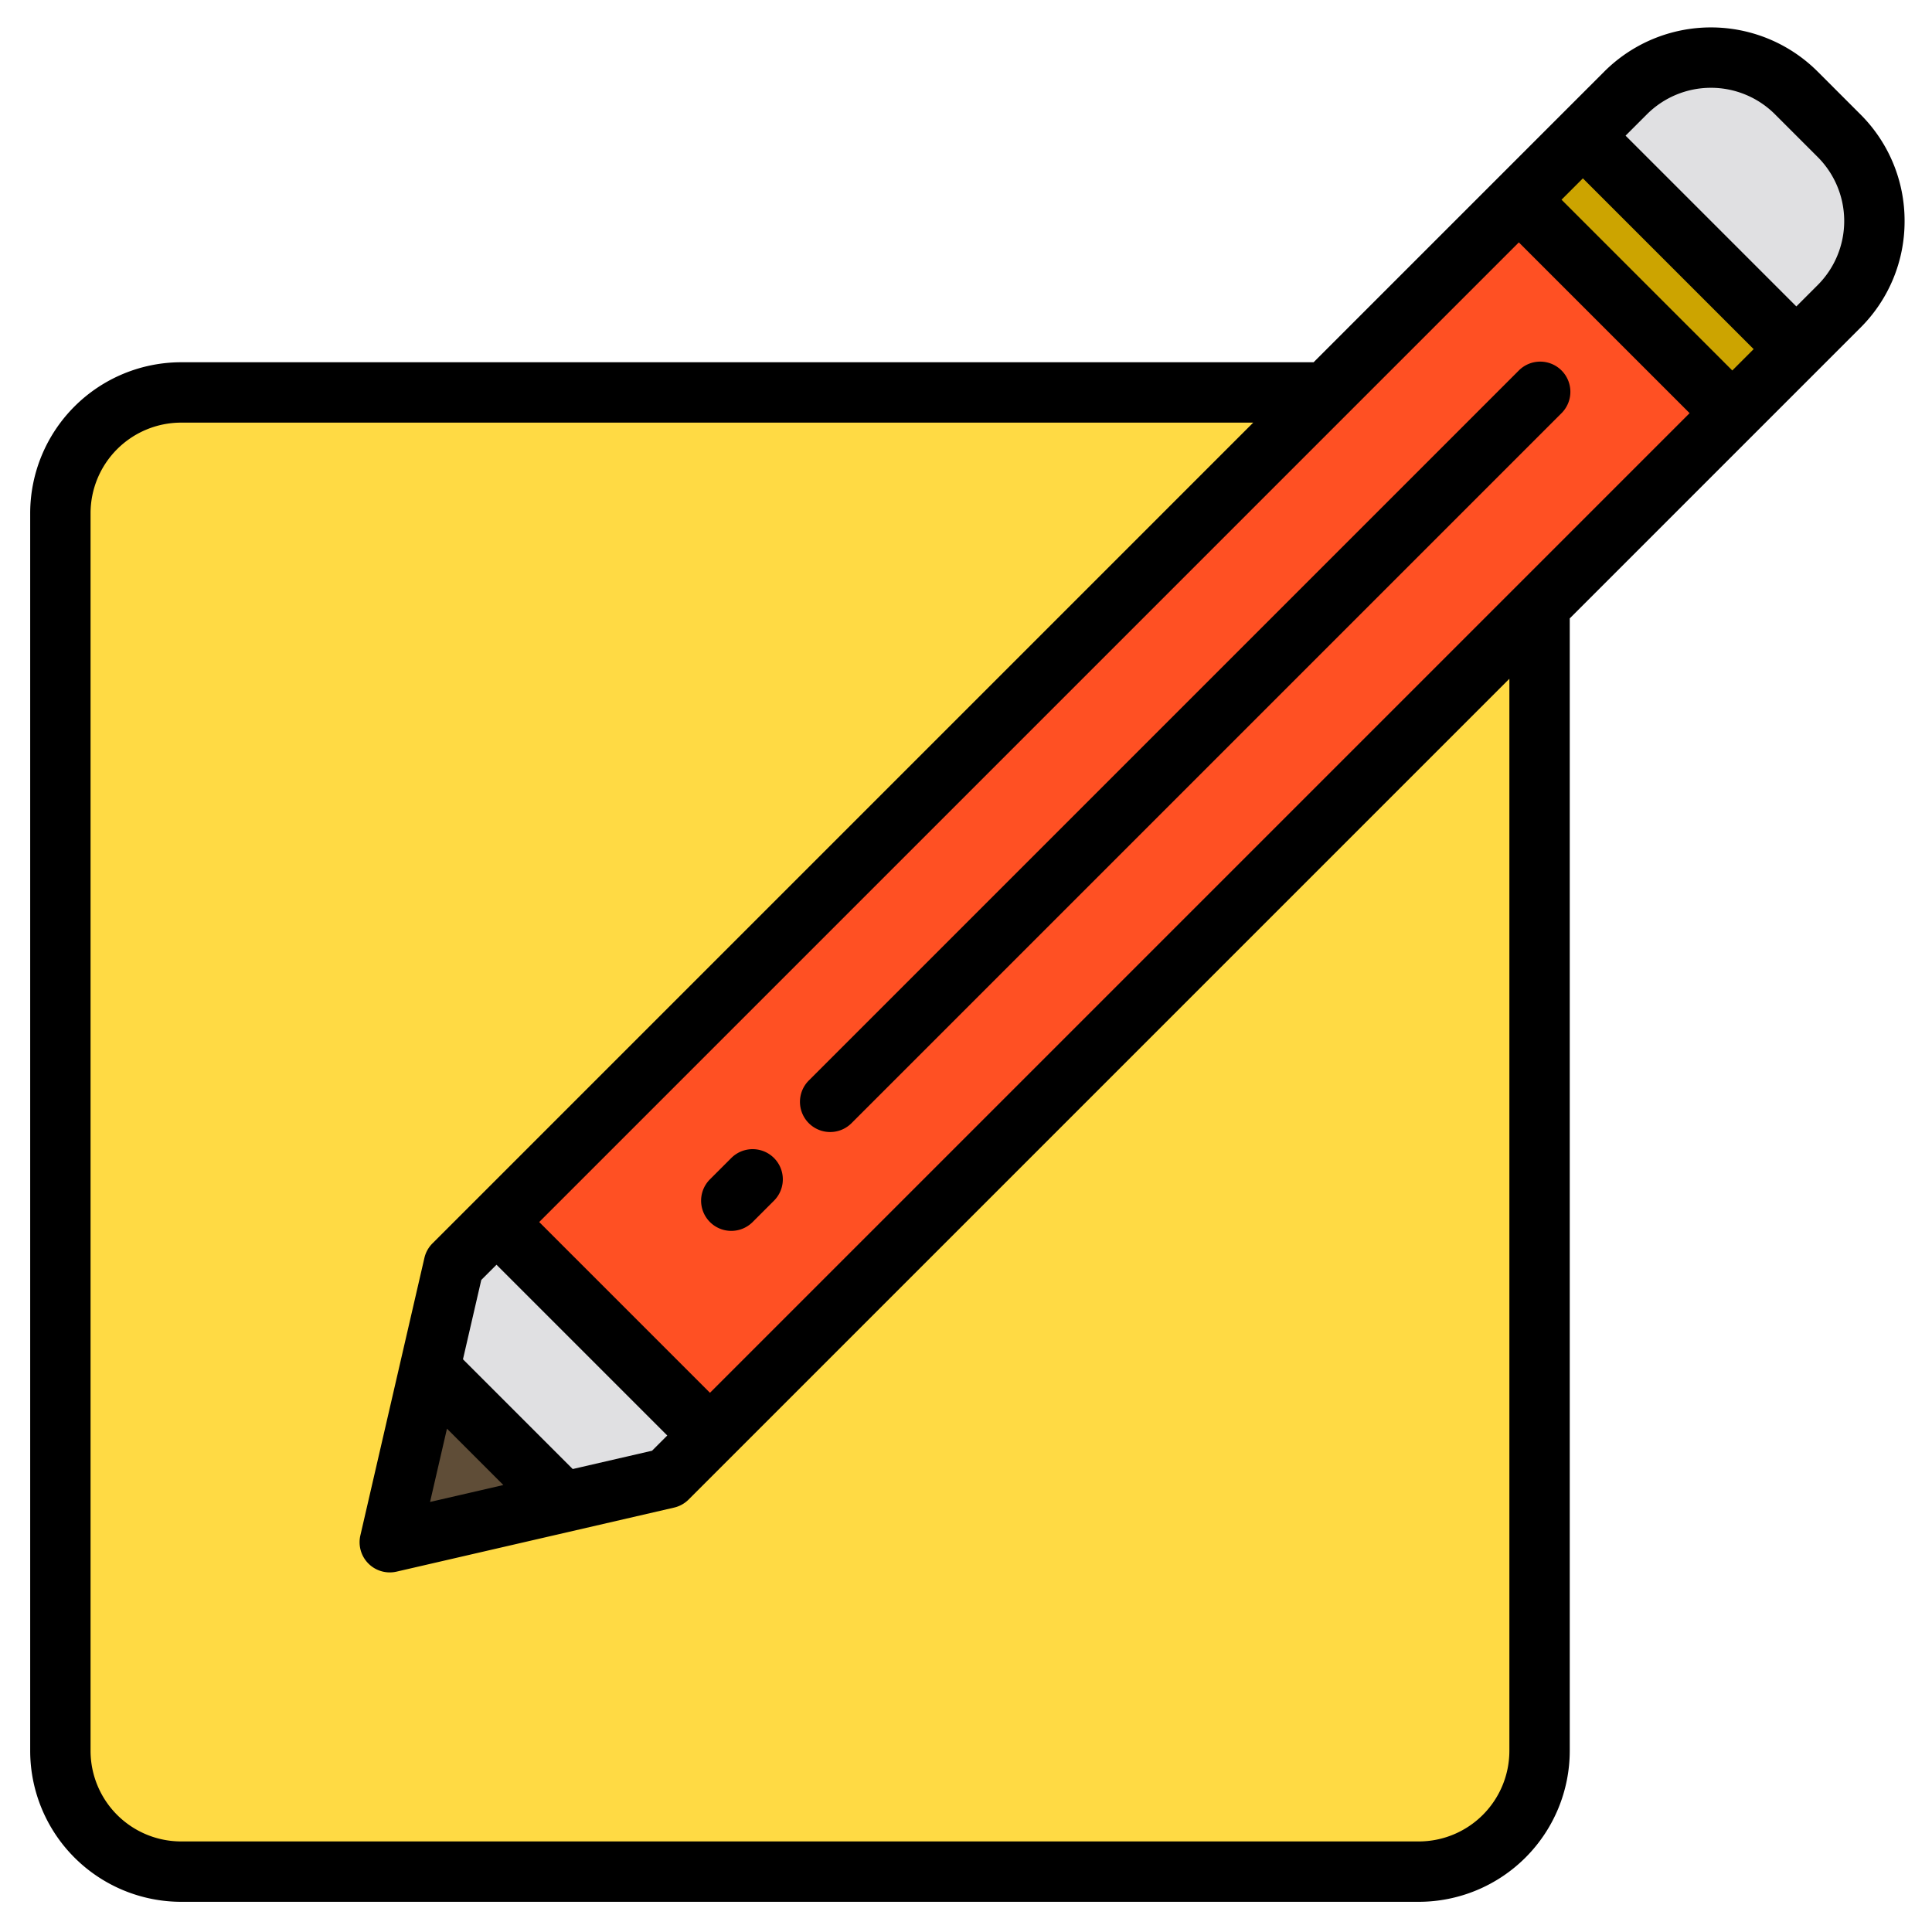
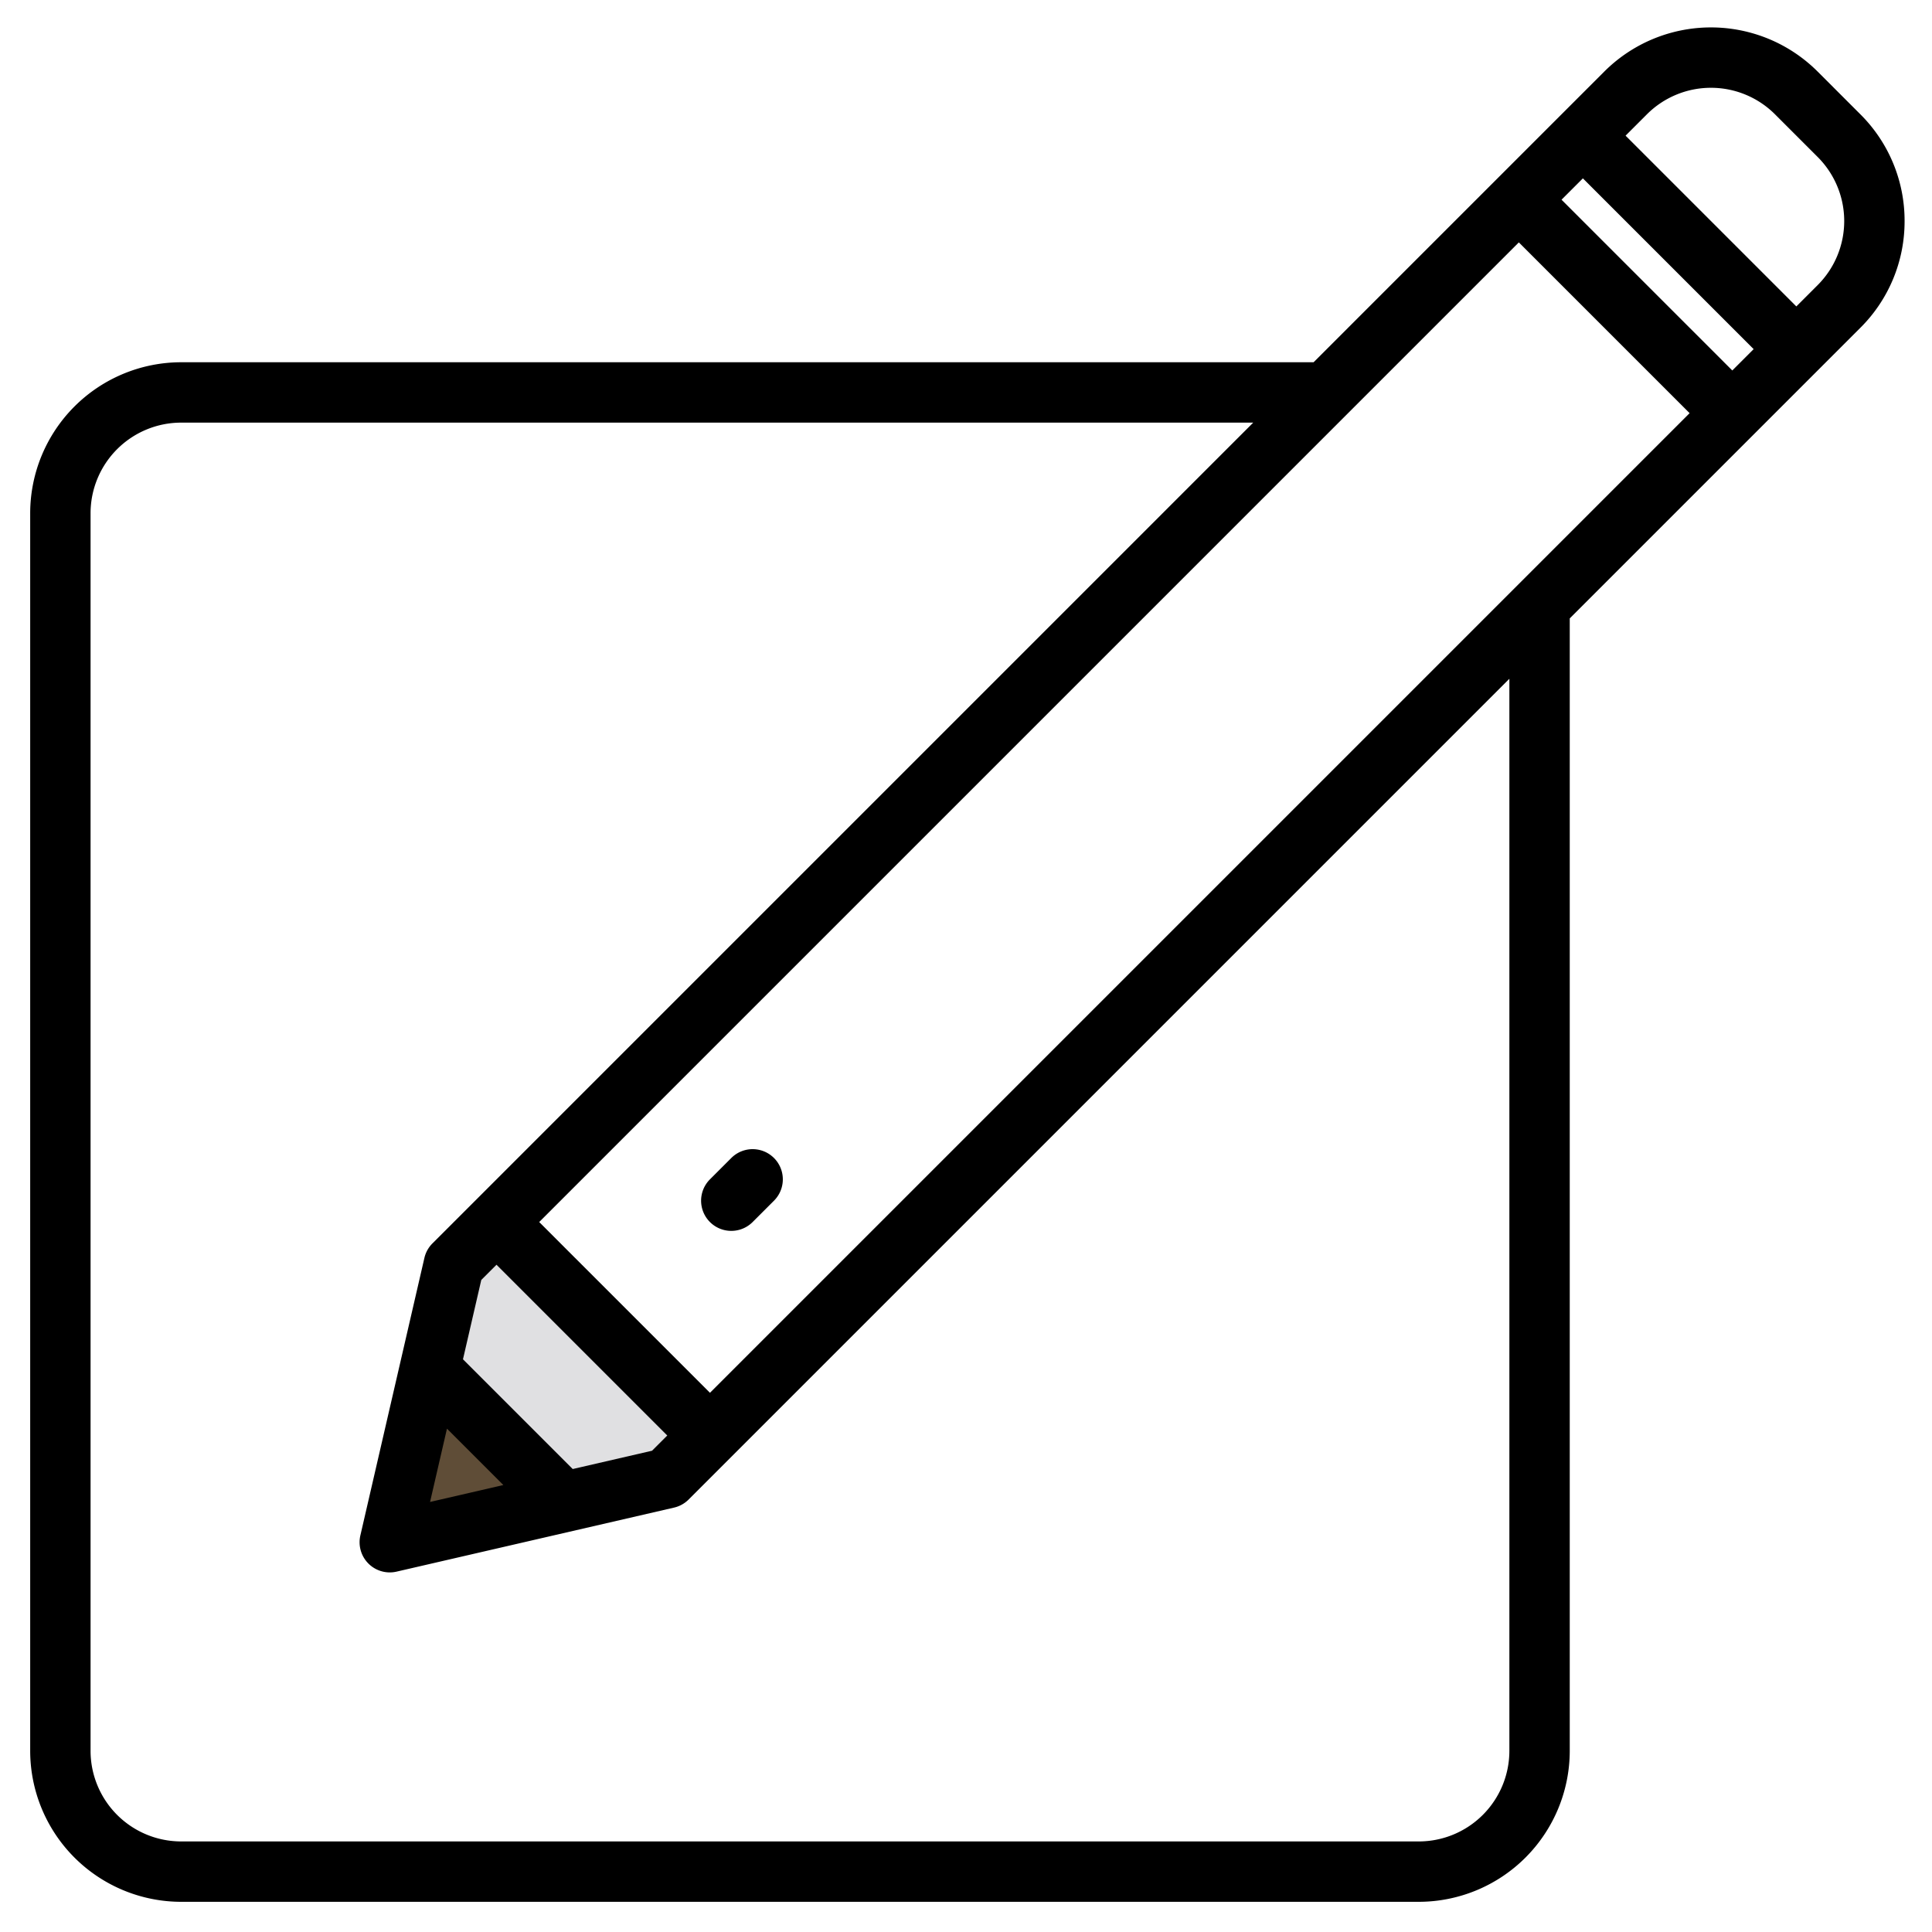
<svg xmlns="http://www.w3.org/2000/svg" id="Edit" height="512" viewBox="0 0 512 512" width="512">
-   <path d="m408 162.57v303.43a32 32 0 0 1 -32 32h-328a32 32 0 0 1 -32-32v-328a32 32 0 0 1 32-32h359.43z" fill="#ffda44" />
  <path d="m150.07 399.91-46.78 10.8 10.8-46.78z" fill="#5f4d37" />
  <path d="m188.15 382.42-11.32 11.32-26.76 6.17-35.98-35.98 6.17-26.76 11.32-11.32z" fill="#e0e0e2" />
-   <path d="m476.58 93.99-16.91 16.91-55.28-57.86 16.05-16.05z" fill="#cca400" />
-   <path d="m404.39 53.04 55.28 57.86-271.52 271.52-56.57-56.57z" fill="#ff5023" />
-   <path d="m487.36 83.21-10.78 10.78-56.14-57 10.35-10.35a32 32 0 0 1 45.26 0l11.31 11.31a32 32 0 0 1 0 45.26z" fill="#e0e0e2" />
  <path d="m152.55 402.39-2.48-2.48" fill="none" />
  <path d="m114.09 363.93-2.48-2.48" fill="none" />
  <path d="m504.735 58.579a39.742 39.742 0 0 0 -11.716-28.285l-11.313-11.313a40 40 0 0 0 -56.569 0l-77.019 77.019h-300.118a40.045 40.045 0 0 0 -40 40v328a40.045 40.045 0 0 0 40 40h328a40.045 40.045 0 0 0 40-40v-300.118l77.019-77.019a39.738 39.738 0 0 0 11.716-28.284zm-45.657 39.6-45.255-45.257 5.658-5.657 45.254 45.255zm-340.627 280.428 14.942 14.942-19.425 4.483zm33.326 10.7-29.084-29.084 4.851-21.022 4.035-4.034 45.254 45.254-4.034 4.035zm36.37-20.2-45.255-45.255 259.618-259.616 45.255 45.254zm211.853 94.893a24.027 24.027 0 0 1 -24 24h-328a24.027 24.027 0 0 1 -24-24v-328a24.027 24.027 0 0 1 24-24h284.118l-217.51 217.51a8 8 0 0 0 -2.138 3.858l-16.97 73.539a8 8 0 0 0 9.593 9.593l73.539-16.97a8 8 0 0 0 3.858-2.138l217.51-217.51zm81.706-388.451-5.657 5.657-45.255-45.255 5.657-5.657a24 24 0 0 1 33.941 0l11.314 11.314a24 24 0 0 1 0 33.941z" />
-   <path d="m413.823 98.177a8 8 0 0 0 -11.313 0l-188.167 188.166a8 8 0 0 0 11.314 11.314l188.166-188.167a8 8 0 0 0 0-11.313z" />
  <path d="m193.8 306.882-5.657 5.657a8 8 0 0 0 11.314 11.314l5.657-5.657a8 8 0 1 0 -11.314-11.314z" />
</svg>